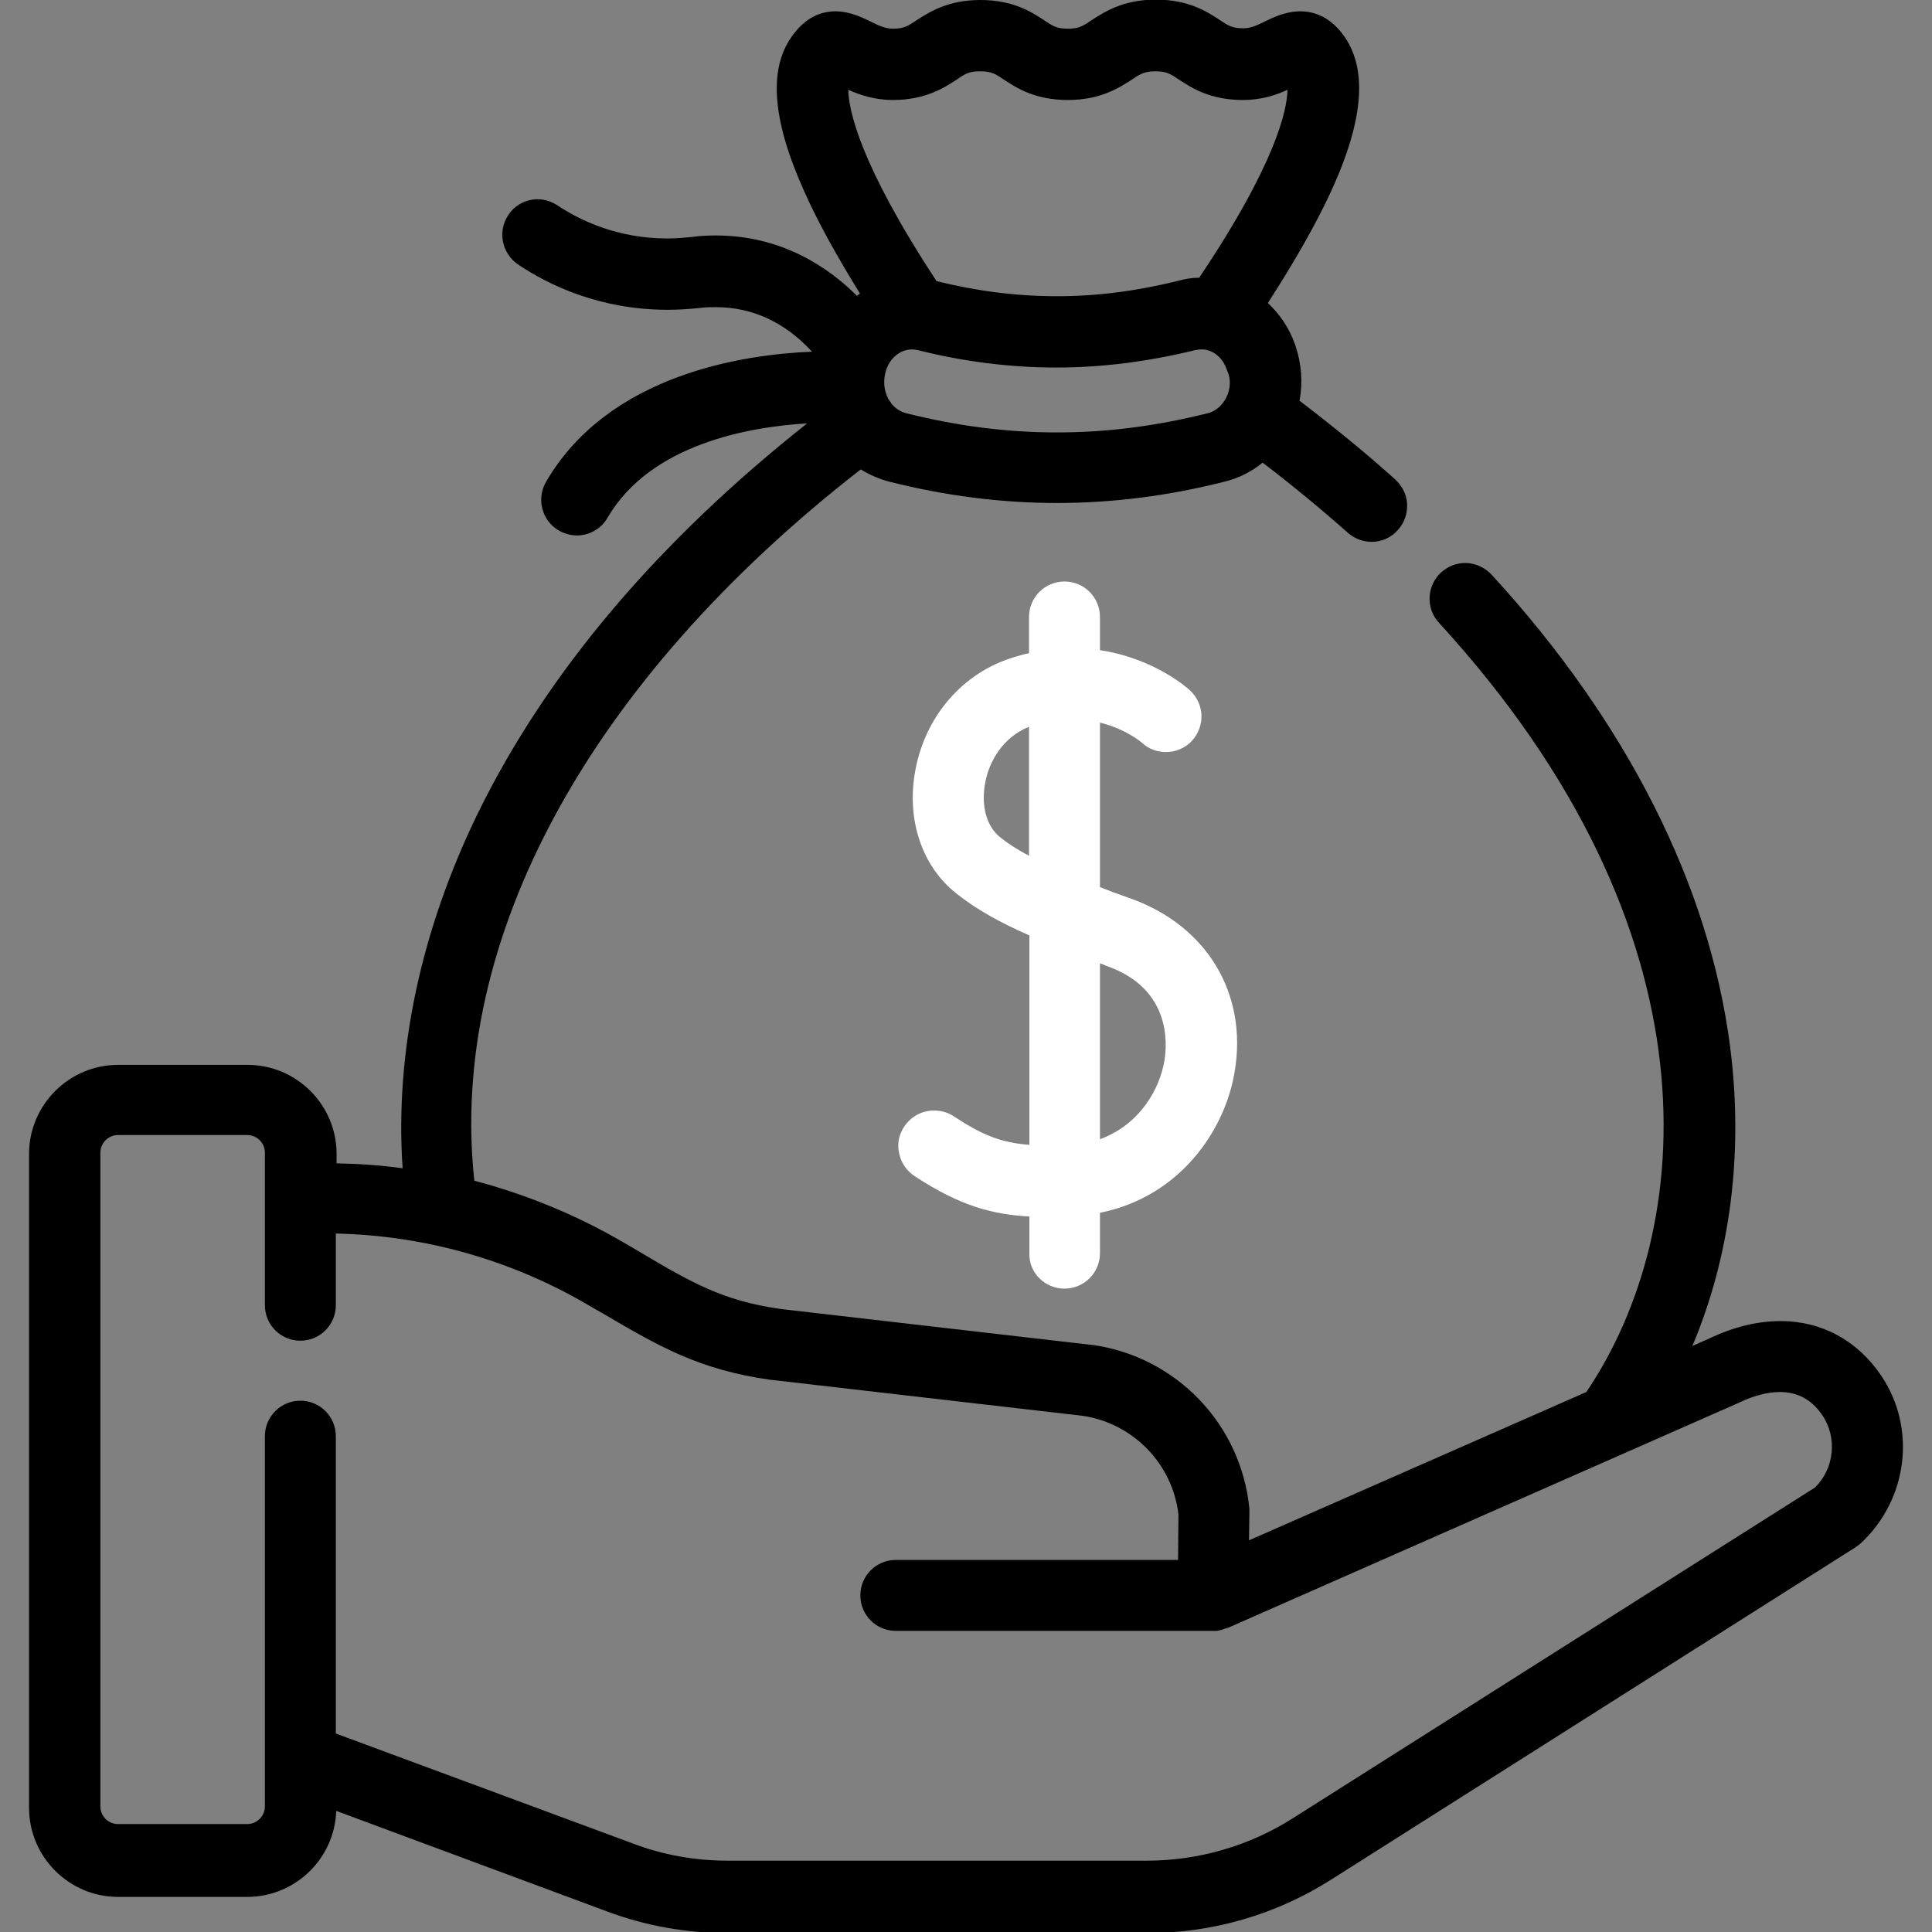
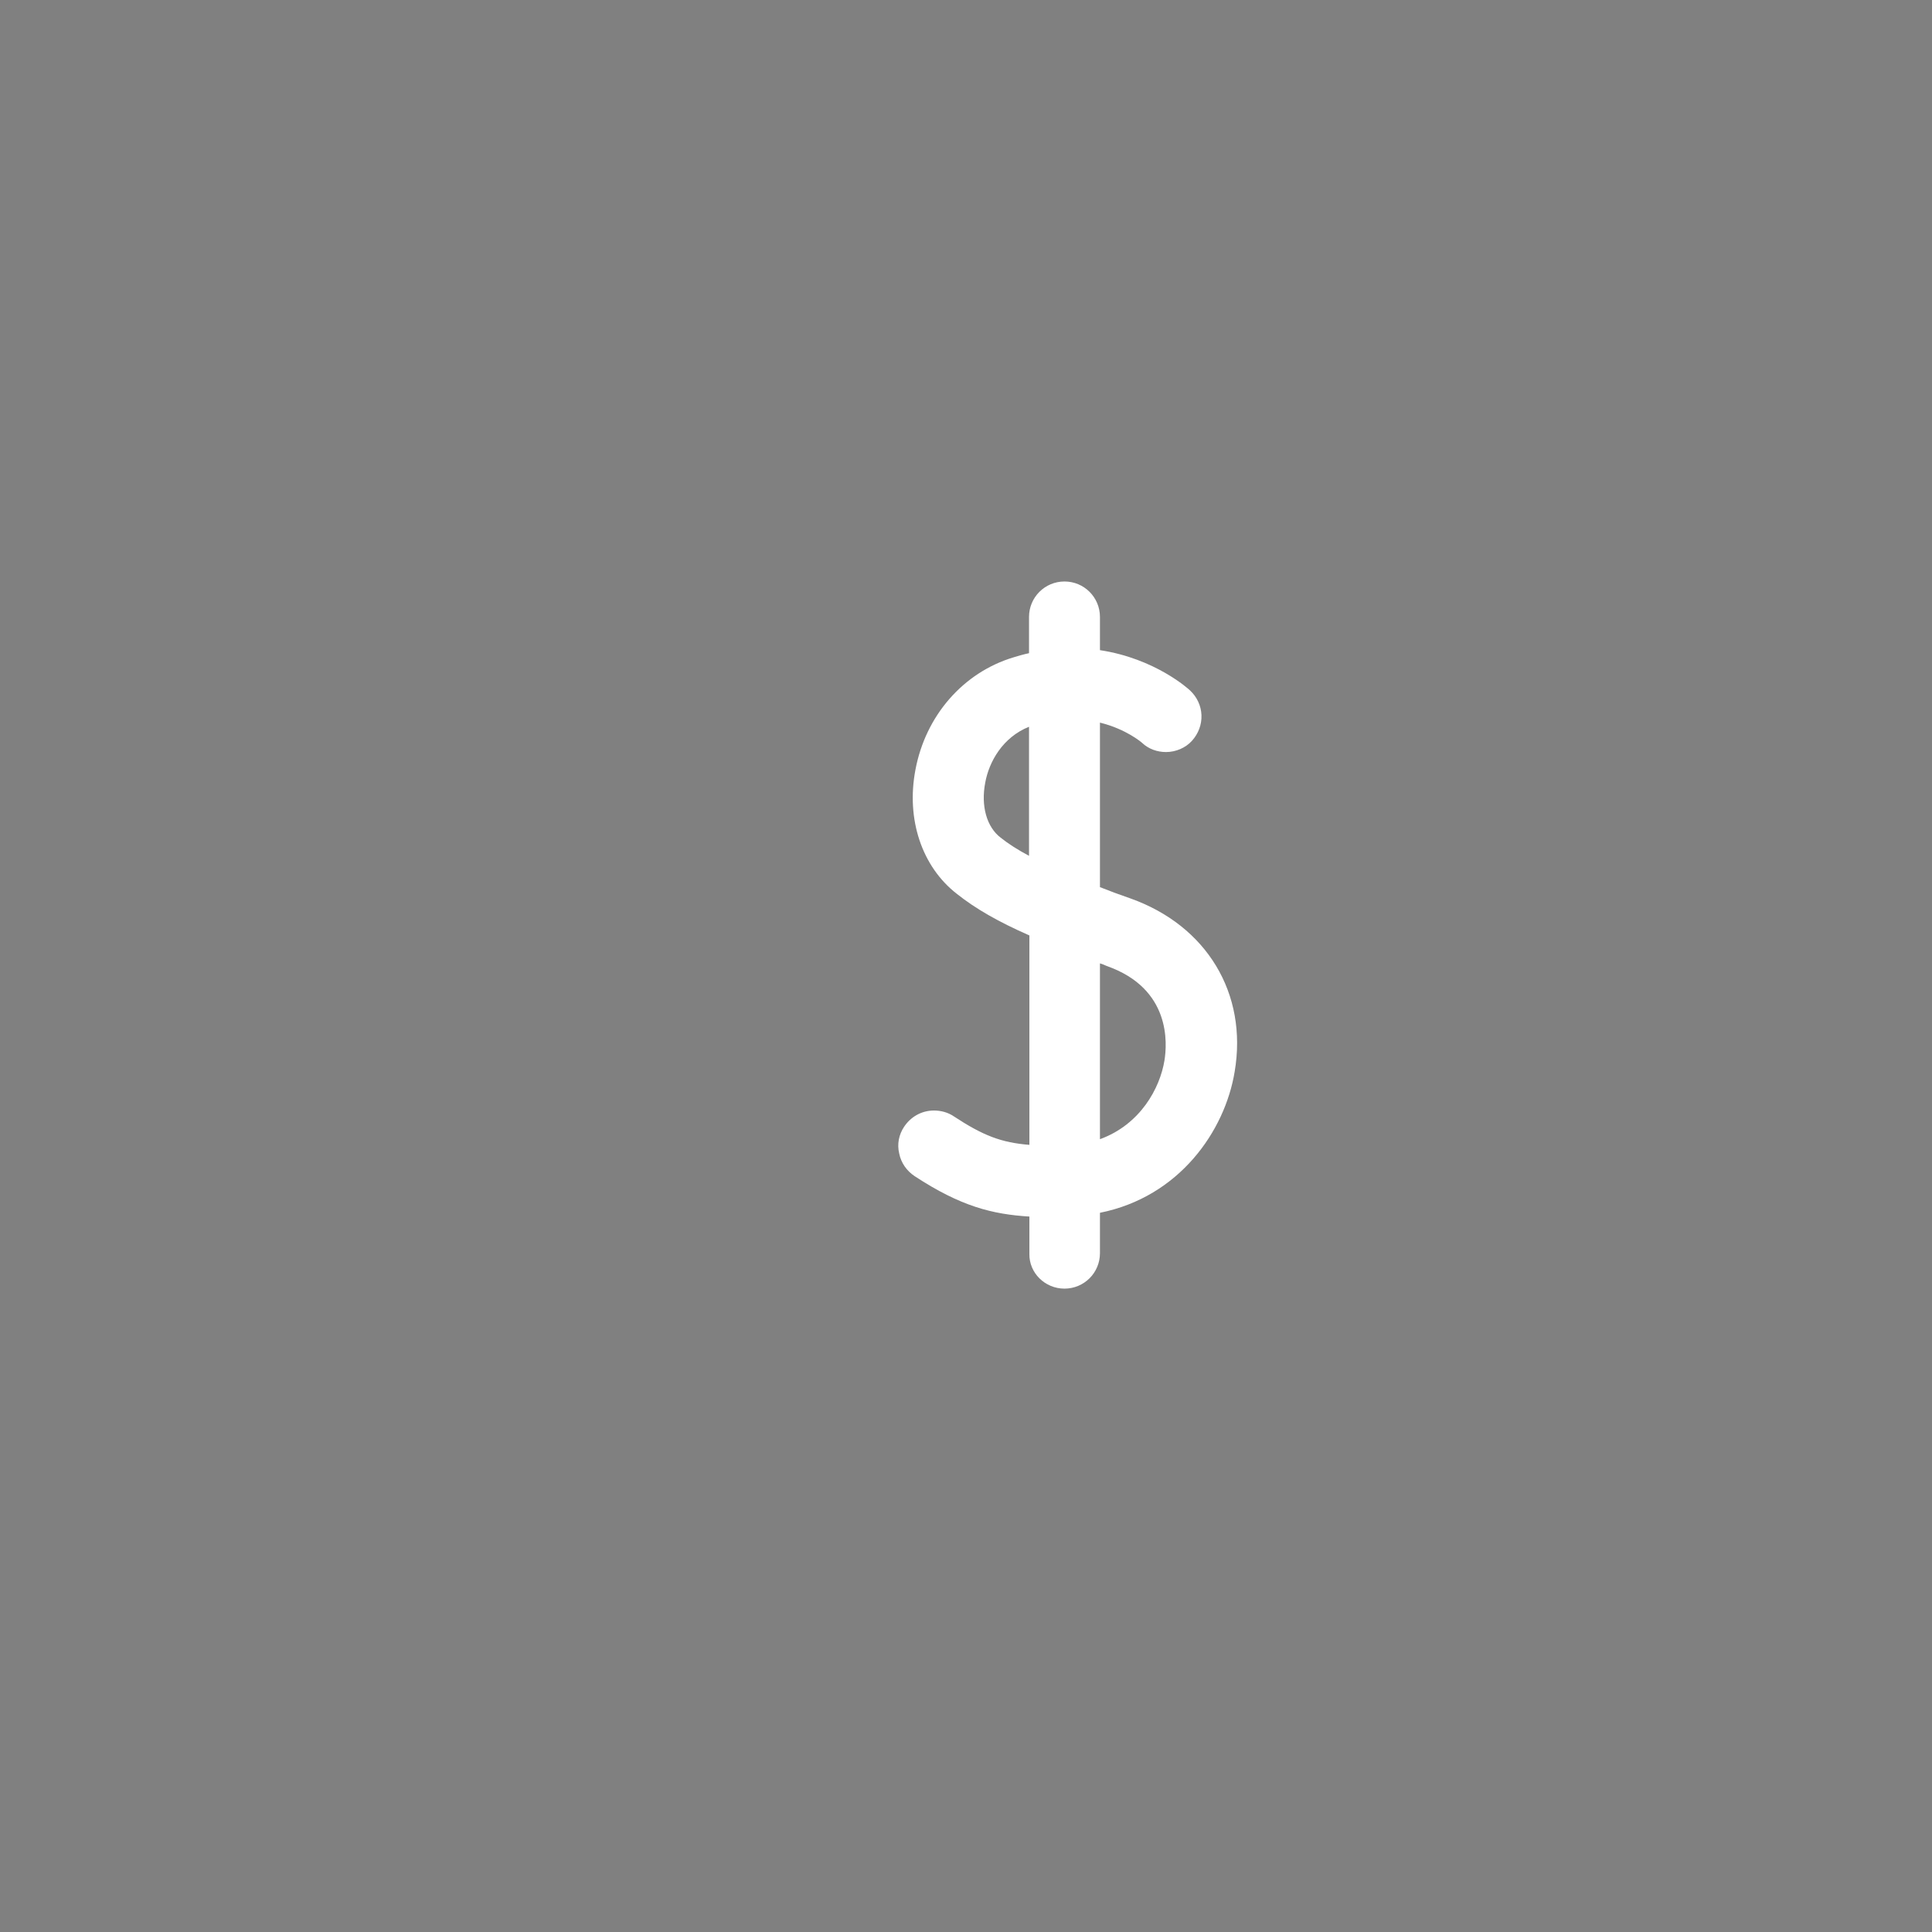
<svg xmlns="http://www.w3.org/2000/svg" version="1.1" id="Layer_1" x="0px" y="0px" viewBox="0 0 512 512" style="enable-background:new 0 0 512 512;" xml:space="preserve">
  <rect x="0" y="0" width="512" height="512" fill="#808080" stroke="none" />
  <style type="text/css">
	.st0{fill:#FFFFFF;}
</style>
  <g>
-     <path d="M498.5,364.5c-6.3-9.3-15.8-14.4-26.6-14.4c-6.1,0-12.4,1.5-18.9,4.6l-4.5,2c10.1-24,13.6-51.3,10-79.3   c-5.5-42.8-27.4-86.1-63.2-125.1c-1.8-1.9-4.3-3.1-7-3.1c-2.4,0-4.6,0.9-6.4,2.5c-3.8,3.5-4.1,9.5-0.6,13.3   c75.2,82,68.1,161,39.1,203.9l-89.4,39.3l0.1-7.4c0-0.3,0-0.7,0-1c-2.2-22.4-19.4-40.3-41.7-43.4c-0.1,0-0.1,0-0.2,0l-82.3-9.5   c-15.5-2.2-23.8-7.1-37.5-15.2l-0.5-0.3c-1.2-0.7-2.3-1.4-3.6-2.1c-12.3-7.2-25.6-12.7-39.6-16.4c-6.9-63.8,30.3-132.4,102.4-188.5   c2.3,1.4,4.8,2.5,7.4,3.2c14.9,3.8,29.9,5.7,44.6,5.7c14.7,0,29.7-1.9,44.6-5.7c3.6-0.9,7-2.6,9.9-5c8,6.1,15.5,12.3,22.6,18.6   c1.7,1.5,4,2.4,6.3,2.4c2.7,0,5.3-1.2,7-3.2c1.7-1.9,2.5-4.3,2.4-6.8c-0.1-2.5-1.3-4.8-3.1-6.5c-7.9-7.1-16.5-14.1-25.4-20.9   c0.9-4.9,0.5-9.9-1.1-14.6l-0.1-0.3c-1.5-4.3-4-8-7.2-11c7.1-11,12.8-21,16.8-29.7c8.8-19.2,9.7-32.9,2.9-41.7   c-3-3.9-6.8-5.9-11.1-5.9c-3.9,0-7.4,1.7-9.2,2.6c-2.1,1-3.8,1.9-5.9,1.9c-3,0-4-0.7-6.4-2.3c-3.2-2.1-8.1-5.3-16.8-5.3   c-8.6,0-13.5,3.2-16.8,5.3C287,6.9,286,7.6,283,7.6c-3,0-4-0.7-6.4-2.3c-3.2-2.1-8.1-5.3-16.8-5.3c-8.6,0-13.5,3.2-16.8,5.3   c-2.4,1.6-3.4,2.3-6.4,2.3c-2,0-3.7-0.8-5.9-1.9c-1.9-0.9-5.3-2.7-9.3-2.7c-4.3,0-8,2-11,5.9c-6.8,8.7-6,22.2,2.5,41.3   c3.6,8.2,8.7,17.4,15,27.6c-0.3,0.2-0.6,0.4-0.8,0.6c-7.6-7.6-20-16-37.4-16c-2.1,0-4.2,0.1-6.3,0.4c-2.2,0.2-4.3,0.4-6.5,0.4   c-13.3,0-23.2-4.8-29.2-8.8c-1.6-1-3.4-1.6-5.2-1.6c-3.2,0-6.1,1.6-7.8,4.2c-2.9,4.3-1.7,10.2,2.6,13.1c8.2,5.5,21.7,12,39.7,12   c2.8,0,5.7-0.2,8.6-0.5c1.4-0.2,2.8-0.2,4.1-0.2c9.7,0,18.3,4,25.5,11.8c-17.7,0.7-53.8,5.8-70.5,34.5c-2.6,4.5-1.1,10.3,3.4,12.9   c1.4,0.8,3.1,1.3,4.8,1.3c3.3,0,6.5-1.8,8.1-4.7c11.5-19.7,37.9-24.1,52.9-25c-39.8,31.5-69.1,66.2-87.3,103.4   c-15.1,31-22,63.4-19.9,94c-5.8-0.8-11.7-1.2-17.5-1.3v-2.5c0-13-10.6-23.6-23.6-23.6H31.3c-13,0-23.6,10.6-23.6,23.6v173.3   c0,13,10.6,23.6,23.6,23.6h34.2c12.8,0,23.2-10.2,23.6-22.8l71.9,26.7c10.2,3.8,21,5.7,31.9,5.7h111c17.4,0,34.3-4.9,48.9-14.2   l139-88.1c0.4-0.3,0.8-0.6,1.2-0.9C505.6,397.5,508,378.5,498.5,364.5z M79.6,371.2c-5.2,0-9.4,4.2-9.4,9.4v98.1   c0,2.6-2.1,4.7-4.7,4.7H31.3c-2.6,0-4.7-2.1-4.7-4.7V305.5c0-2.6,2.1-4.7,4.7-4.7h34.2c2.6,0,4.7,2.1,4.7,4.7v40.4   c0,5.2,4.2,9.4,9.4,9.4s9.4-4.2,9.4-9.4v-19c23.5,0.5,46.5,7,66.8,18.9c1.4,0.8,2.7,1.6,4,2.3c14.7,8.6,25.3,14.9,44.6,17.6   c0.1,0,0.1,0,0.2,0l82.3,9.5c13.4,2,23.8,12.7,25.4,26.1l-0.1,12.1h-74.8c-5.2,0-9.4,4.2-9.4,9.4c0,5.2,4.2,9.4,9.4,9.4h84.2   c0.1,0,0.2,0,0.2,0c0.1,0,0.3,0,0.4,0c0.2,0,0.5,0,0.7-0.1c0.1,0,0.3,0,0.4-0.1c0.3,0,0.6-0.1,0.8-0.2c0.1,0,0.1,0,0.2-0.1   c0.3-0.1,0.6-0.2,1-0.3l0,0l0.1,0l135.3-59.6l0.2-0.1c4-1.9,7.6-2.8,10.8-2.8c4.7,0,8.4,2,11.2,6.1c4.1,6,3.2,14.2-1.9,19.2   l-138.3,87.6c-11.6,7.4-25.1,11.3-38.8,11.3h-111c-8.7,0-17.2-1.5-25.3-4.6L89,459.4v-78.8C89,375.4,84.8,371.2,79.6,371.2z    M259.8,18.9c3,0,4,0.7,6.4,2.3c3.2,2.1,8.1,5.3,16.8,5.3c8.6,0,13.5-3.2,16.8-5.3c2.4-1.6,3.4-2.3,6.4-2.3s4,0.7,6.4,2.3   c3.2,2.1,8.1,5.3,16.8,5.3c4.9,0,8.8-1.3,11.8-2.7c-0.1,5.3-3,19.4-23.4,49.8c-1.9,0-3.7,0.3-5.5,0.8c-10.9,2.7-21.4,4.1-32.1,4.1   c-10.7,0-21.1-1.3-32-4c-20.4-31-23.3-45.4-23.4-50.7c2.9,1.3,6.9,2.7,11.8,2.7c8.6,0,13.5-3.2,16.8-5.3   C255.8,19.5,256.8,18.9,259.8,18.9z M324.9,105.5c0,0.1-0.1,0.1-0.1,0.2c-1.1,1.9-2.7,3.3-4.7,3.8c-13.6,3.4-26.6,5.1-40,5.1   c-13.3,0-26.4-1.7-40-5.1c-1.5-0.4-2.9-1.3-3.9-2.6c0,0,0-0.1-0.1-0.1l0-0.1l0,0c-0.3-0.4-0.5-0.7-0.7-1c-1.2-2.3-1.4-5-0.6-7.5   l0.1-0.3c1.1-3.2,3.8-5.3,6.8-5.3c0.5,0,1.1,0.1,1.6,0.2c12.3,3.1,24.6,4.6,36.7,4.6c12.1,0,24.4-1.6,36.7-4.6   c0.5-0.1,1.1-0.2,1.6-0.2c0.4,0,0.9,0,1.3,0.1c0.1,0,0.2,0.1,0.3,0.1l0.1,0c2.3,0.6,4.2,2.5,5.1,5.1l0.1,0.3   C326.3,100.5,326.1,103.2,324.9,105.5z" />
    <path class="st0" d="M282.1,341.5c5.2,0,9.4-4.2,9.4-9.4v-10.7c21-4.2,33.1-21.6,35.7-37.4c3.5-20.7-7.4-38.7-27.6-45.9   c-2.9-1-5.6-2-8.1-3v-43.6c6.9,1.7,11,5.2,11.2,5.4c1.7,1.6,4,2.4,6.3,2.4c2.6,0,5.2-1.1,6.9-3c1.7-1.9,2.6-4.3,2.5-6.8   c-0.1-2.5-1.2-4.8-3-6.5c-0.4-0.4-9.3-8.5-23.9-10.7v-8.8c0-5.2-4.2-9.4-9.4-9.4c-5.2,0-9.4,4.2-9.4,9.4v9.6   c-1.4,0.3-2.8,0.7-4.1,1.1c-13.3,4-23.3,15.4-26,29.8c-2.5,13.1,1.7,25.7,11,32.9c4.9,3.9,11,7.4,19.2,11v55.5   c-7.4-0.6-12.2-2.4-20.1-7.6c-1.5-1-3.3-1.5-5.2-1.5c-3.2,0-6.1,1.6-7.9,4.3c-1.4,2.1-1.9,4.6-1.3,7.1c0.5,2.5,2,4.6,4.1,6   c12.2,8,20.6,10.1,30.4,10.7v9.9C272.7,337.3,276.9,341.5,282.1,341.5z M261.1,207.4c1-5.5,4.6-12,11.6-14.8v34.2   c-3-1.6-5.5-3.2-7.5-4.8C261.5,219.2,259.9,213.6,261.1,207.4z M291.5,301.9v-46.6c0.6,0.2,1.2,0.4,1.8,0.7c17.1,6,16,20.6,15.3,25   C307.4,288.4,302.2,298,291.5,301.9z" />
  </g>
</svg>